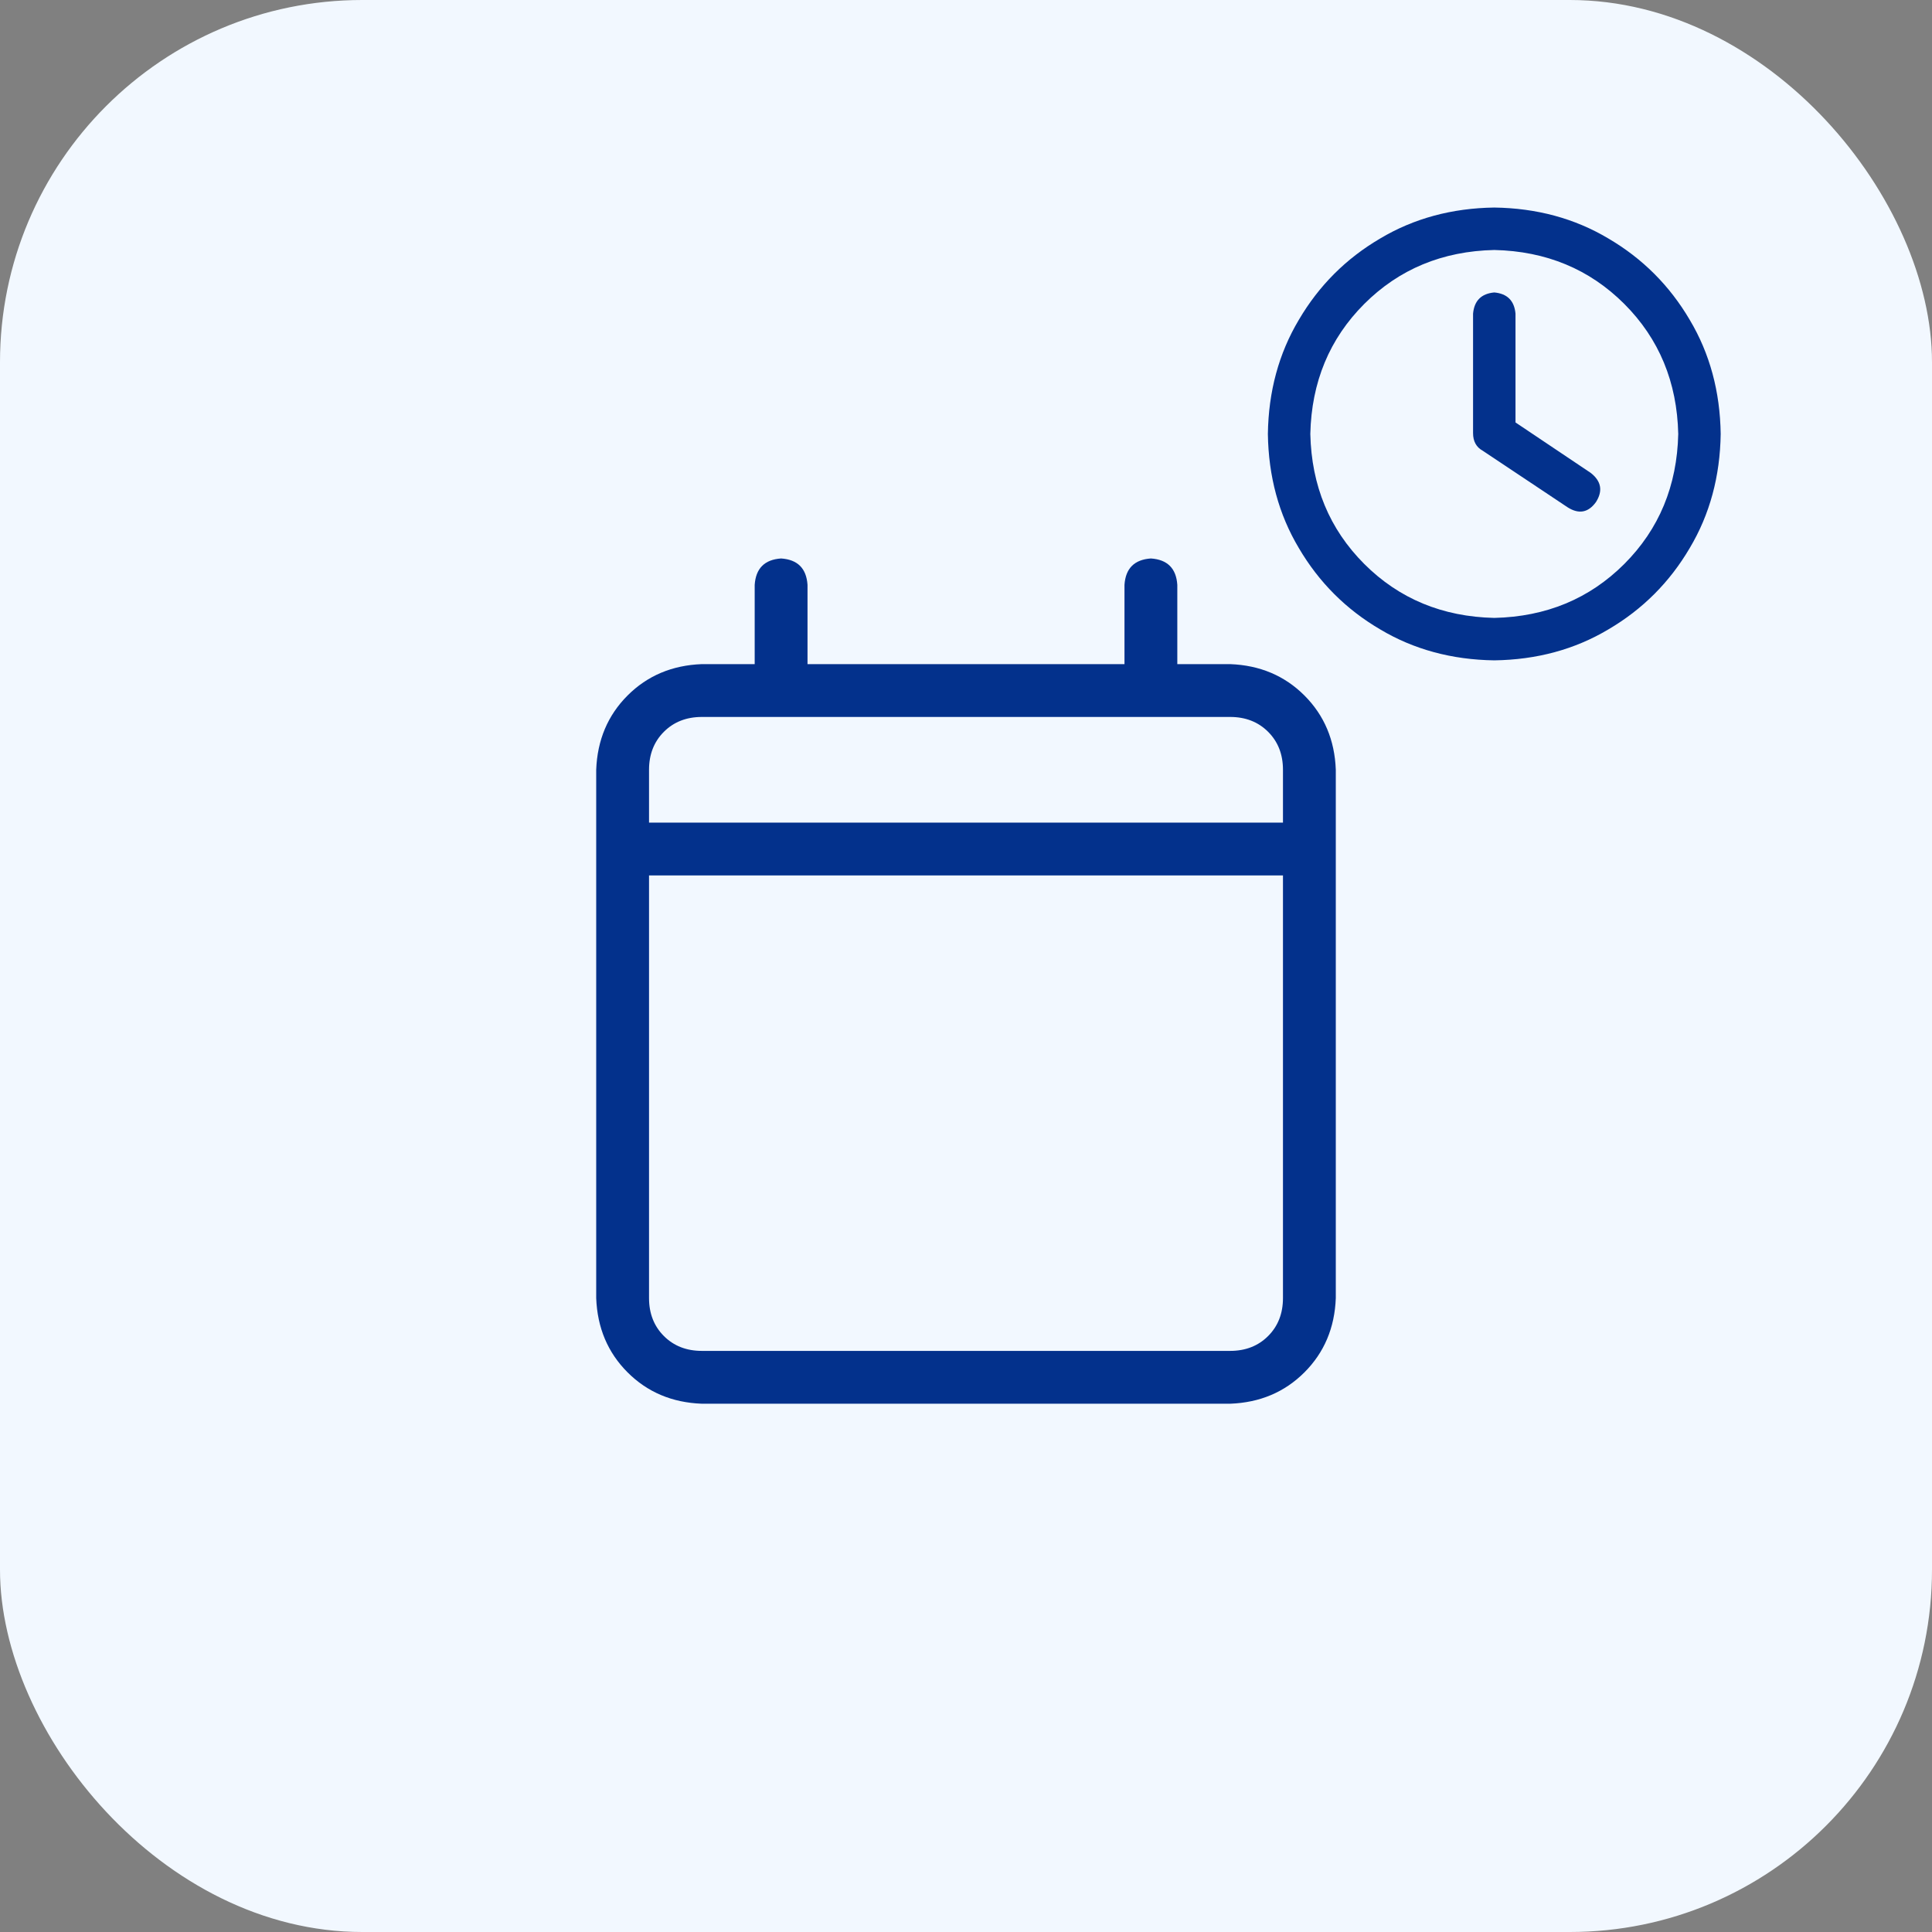
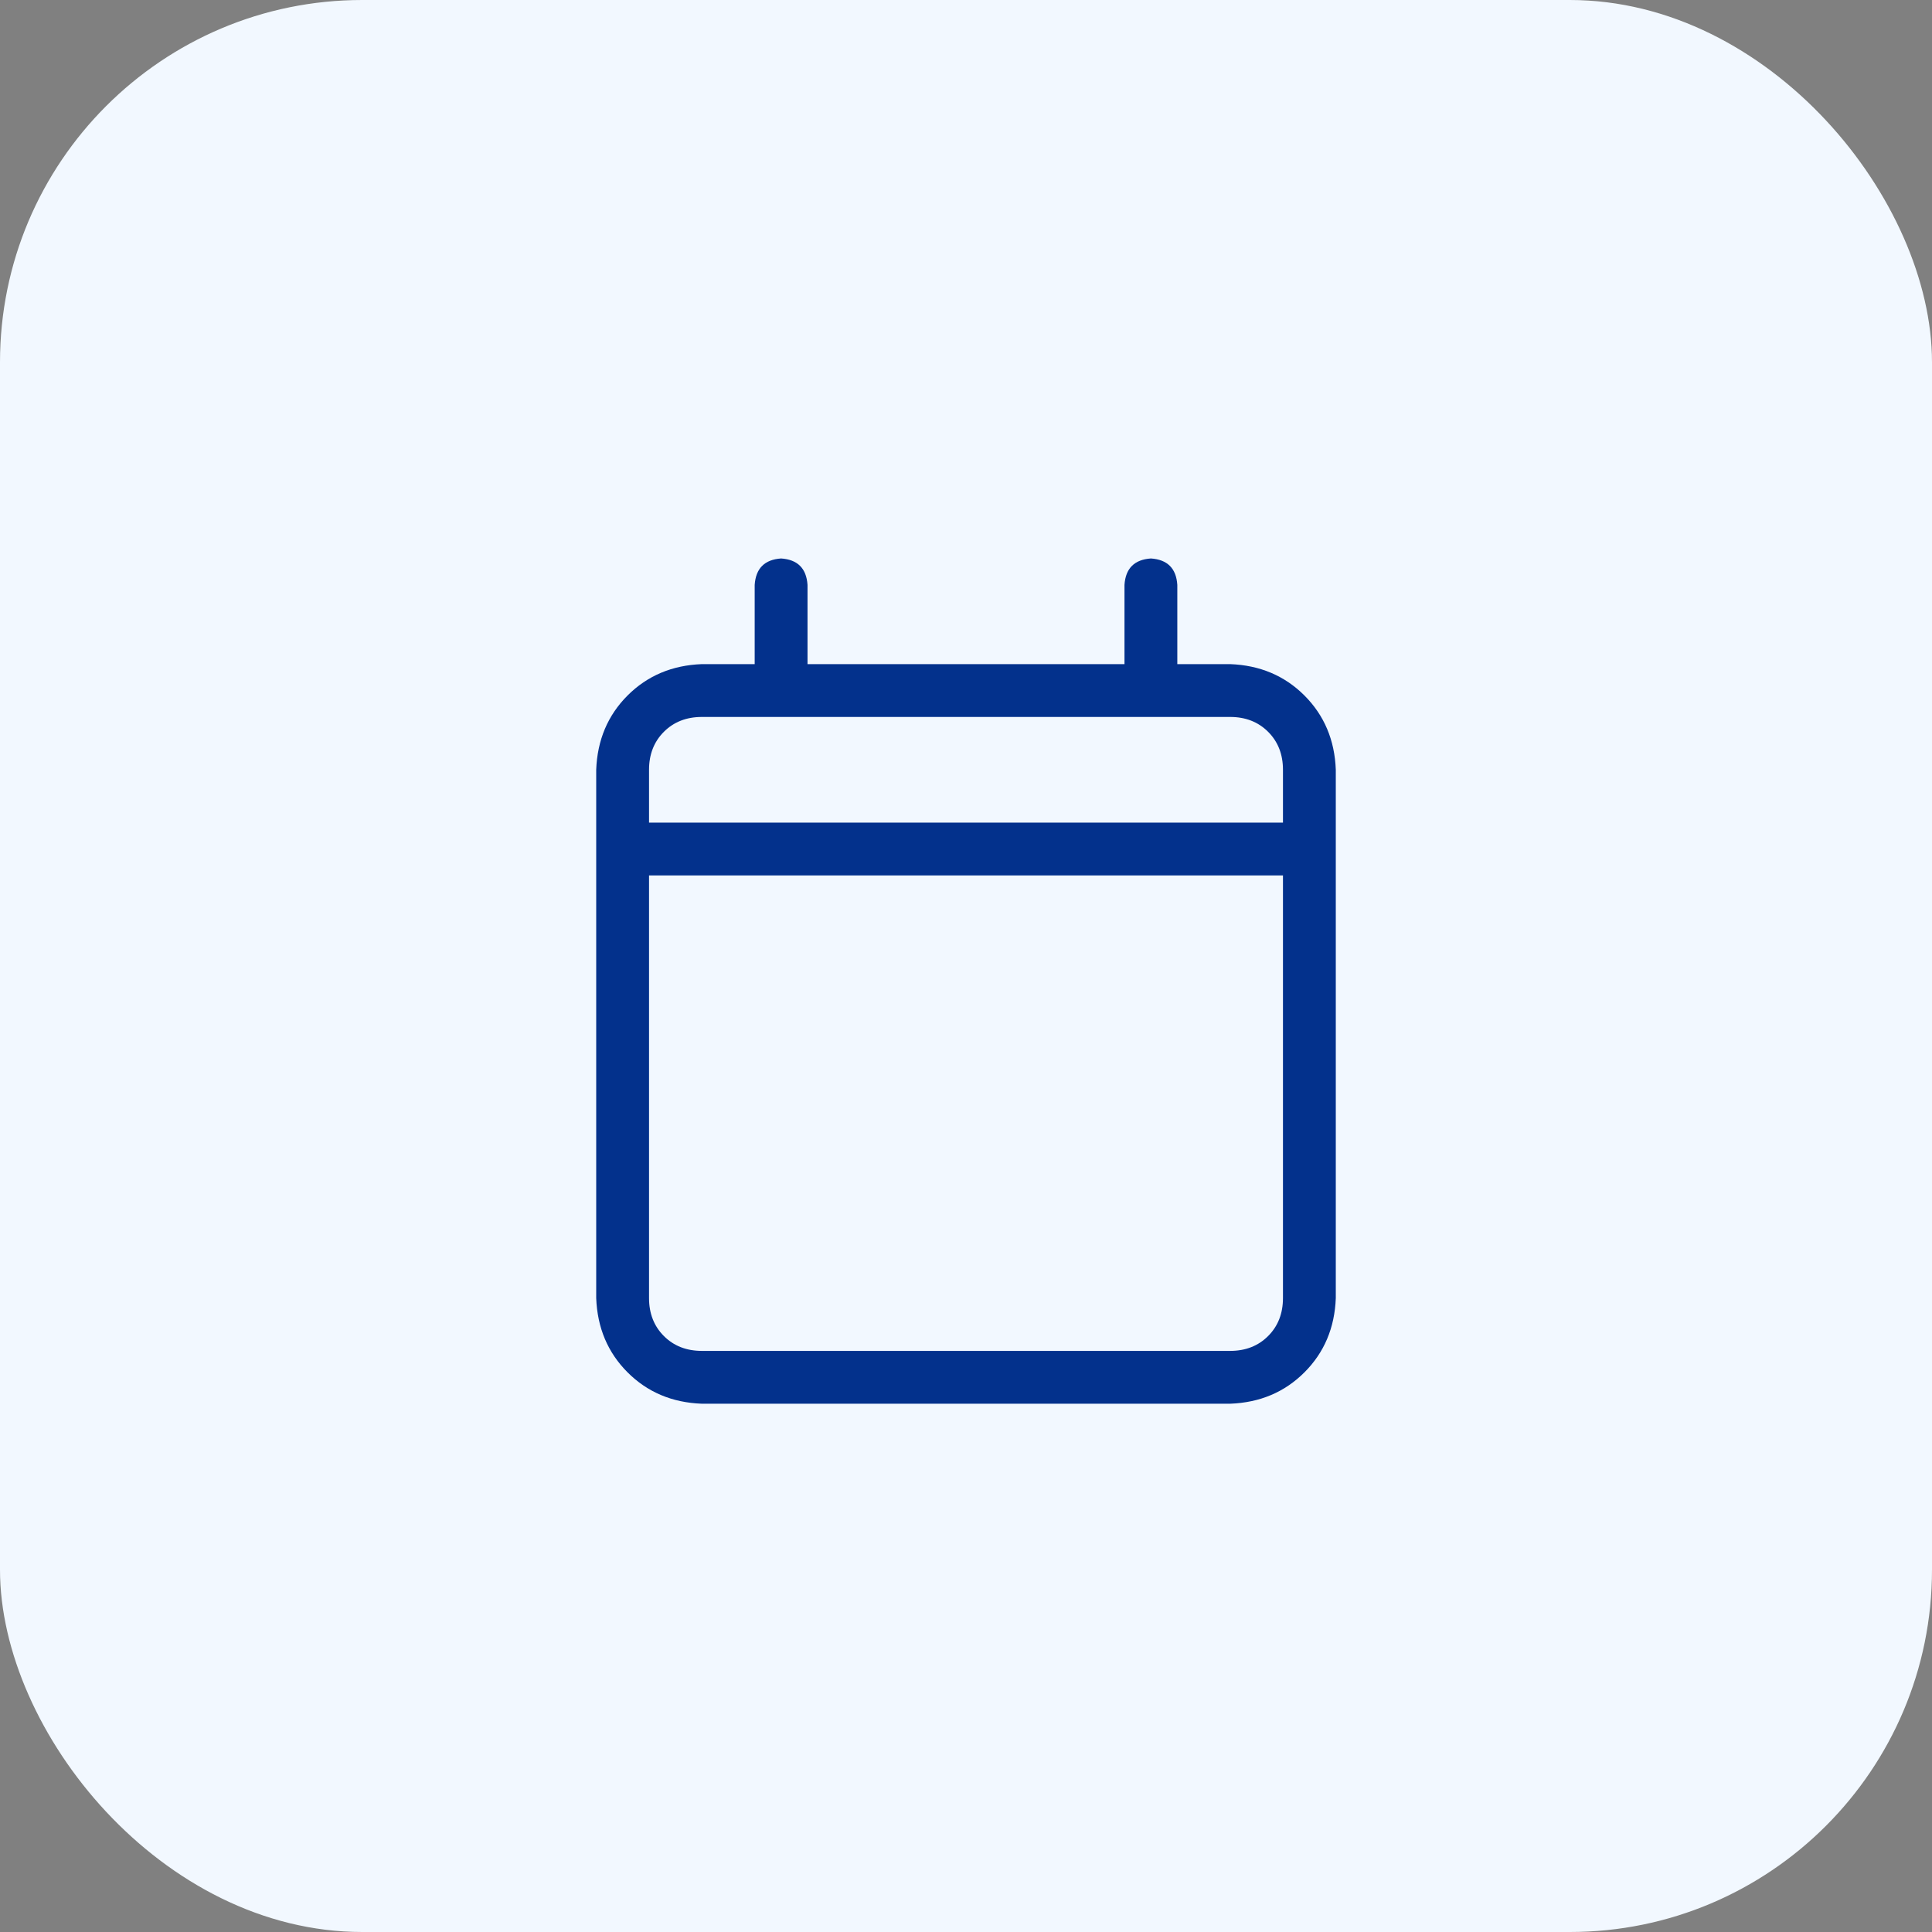
<svg xmlns="http://www.w3.org/2000/svg" width="64" height="64" viewBox="0 0 64 64" fill="none">
  <rect x="0" y="0" width="64" height="64" fill="#808080" stroke="none" />
  <rect width="64" height="64" rx="12" fill="#F2F8FF" />
  <path d="M25.875 18.5C26.422 18.537 26.713 18.828 26.75 19.375V22H37.25V19.375C37.286 18.828 37.578 18.537 38.125 18.5C38.672 18.537 38.964 18.828 39 19.375V22H40.75C41.734 22.037 42.555 22.383 43.211 23.039C43.867 23.695 44.214 24.516 44.25 25.5V43C44.214 43.984 43.867 44.805 43.211 45.461C42.555 46.117 41.734 46.464 40.75 46.5H23.25C22.266 46.464 21.445 46.117 20.789 45.461C20.133 44.805 19.787 43.984 19.75 43V25.5C19.787 24.516 20.133 23.695 20.789 23.039C21.445 22.383 22.266 22.037 23.25 22H25V19.375C25.037 18.828 25.328 18.537 25.875 18.5ZM42.5 29H21.5V43C21.5 43.51 21.664 43.93 21.992 44.258C22.32 44.586 22.74 44.75 23.25 44.75H40.75C41.26 44.75 41.68 44.586 42.008 44.258C42.336 43.93 42.5 43.51 42.5 43V29ZM40.75 23.75H23.25C22.74 23.75 22.32 23.914 21.992 24.242C21.664 24.57 21.5 24.99 21.5 25.5V27.25H42.5V25.5C42.5 24.99 42.336 24.57 42.008 24.242C41.68 23.914 41.26 23.75 40.75 23.75Z" fill="#03318C" />
-   <path d="M48.797 10.391C48.836 9.961 49.07 9.727 49.5 9.688C49.93 9.727 50.164 9.961 50.203 10.391V13.994L52.693 15.664C53.045 15.938 53.103 16.26 52.869 16.631C52.615 16.982 52.303 17.041 51.932 16.807L49.119 14.932C48.904 14.815 48.797 14.619 48.797 14.346V10.391ZM49.5 6.875C50.906 6.895 52.166 7.236 53.279 7.9C54.412 8.564 55.31 9.463 55.975 10.596C56.639 11.709 56.98 12.969 57 14.375C56.98 15.781 56.639 17.041 55.975 18.154C55.31 19.287 54.412 20.186 53.279 20.85C52.166 21.514 50.906 21.855 49.5 21.875C48.094 21.855 46.834 21.514 45.721 20.85C44.588 20.186 43.69 19.287 43.025 18.154C42.361 17.041 42.02 15.781 42 14.375C42.02 12.969 42.361 11.709 43.025 10.596C43.69 9.463 44.588 8.564 45.721 7.9C46.834 7.236 48.094 6.895 49.5 6.875ZM43.406 14.375C43.445 16.094 44.041 17.529 45.193 18.682C46.346 19.834 47.781 20.43 49.5 20.469C51.219 20.43 52.654 19.834 53.807 18.682C54.959 17.529 55.555 16.094 55.594 14.375C55.555 12.656 54.959 11.221 53.807 10.068C52.654 8.916 51.219 8.32 49.5 8.281C47.781 8.32 46.346 8.916 45.193 10.068C44.041 11.221 43.445 12.656 43.406 14.375Z" fill="#03318C" />
</svg>